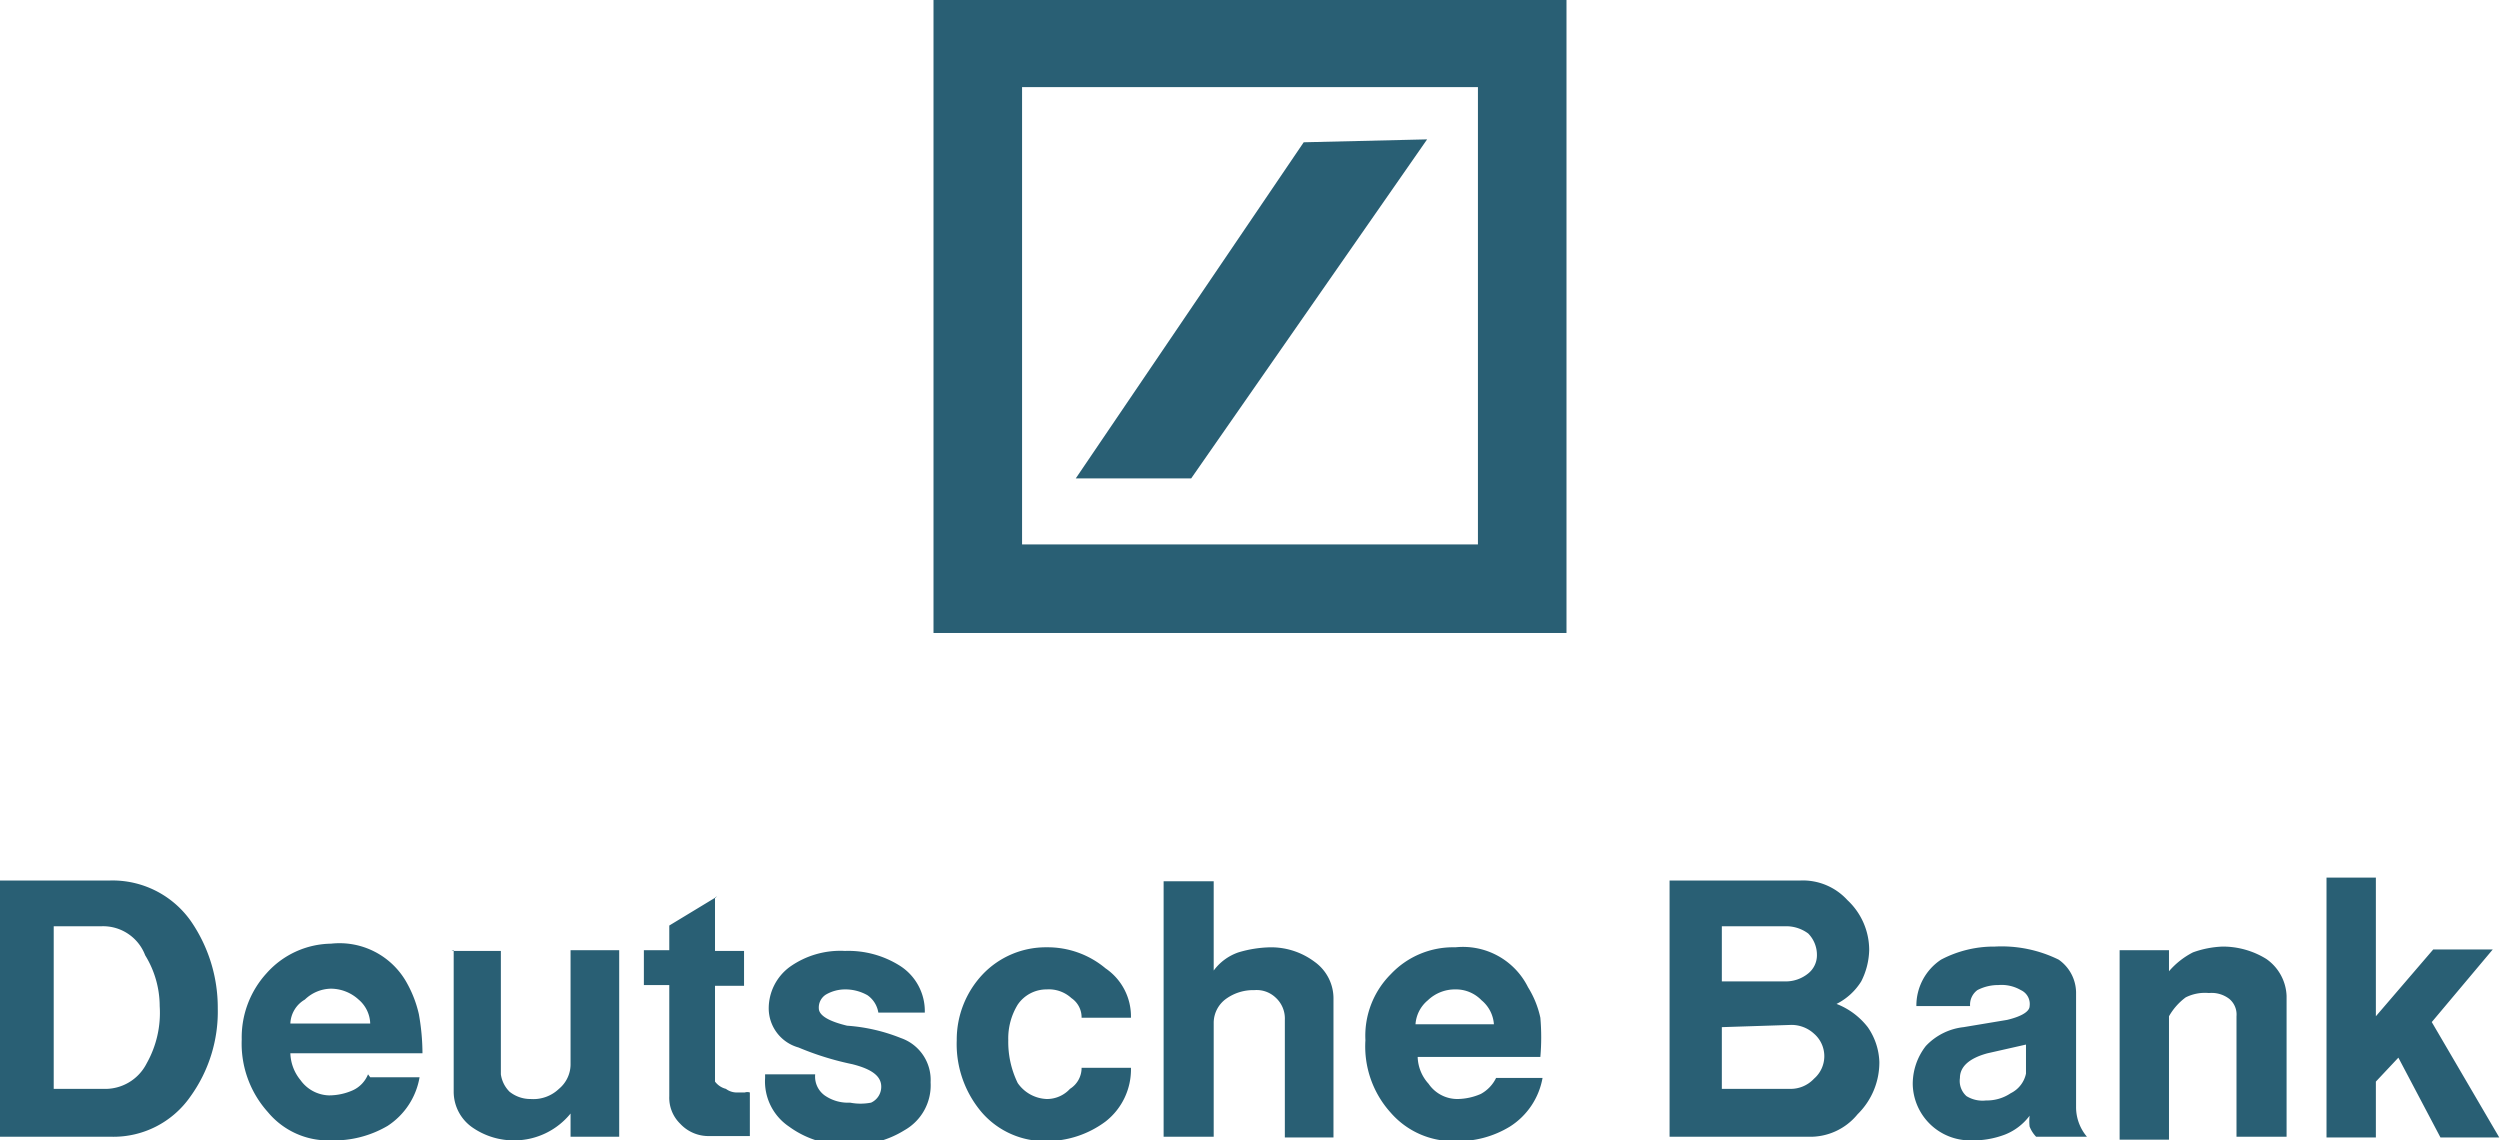
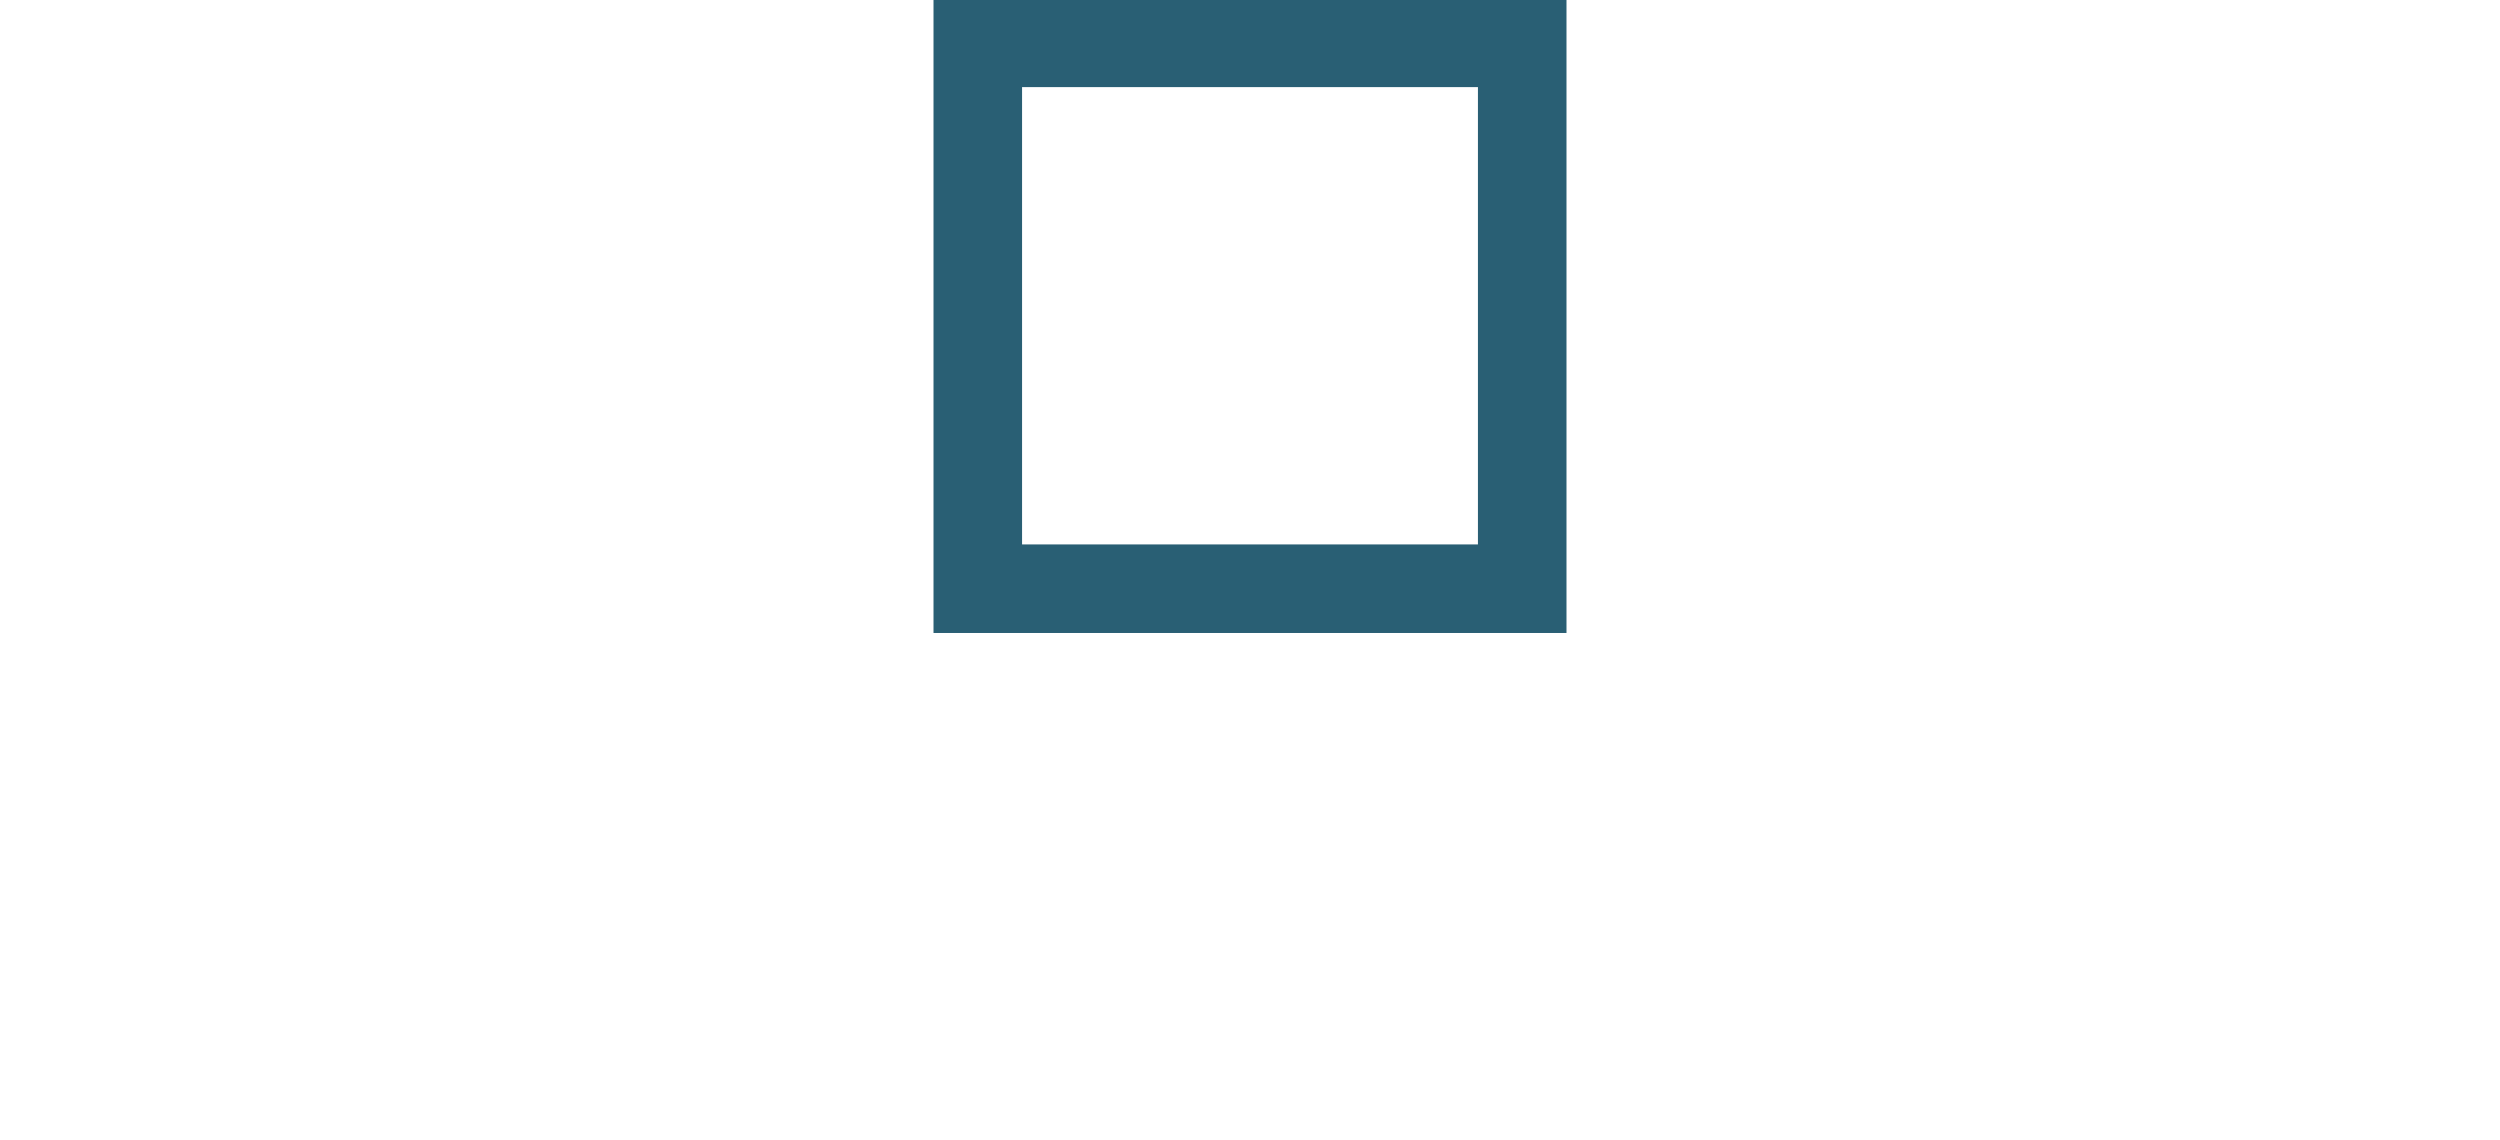
<svg xmlns="http://www.w3.org/2000/svg" viewBox="0 0 34.44 15.71">
  <defs>
    <style>.cls-1{fill:#295f74;fill-rule:evenodd;}</style>
  </defs>
  <g id="Livello_2" data-name="Livello 2">
    <g id="Livello_1-2" data-name="Livello 1">
      <path class="cls-1" d="M12.86,0h8.72V8.72H12.86V0Zm1.22,1.2V7.5h6.28V1.2Z" />
-       <polygon class="cls-1" points="14.82 6.59 17.96 1.96 19.66 1.92 16.41 6.59 14.82 6.59 14.82 6.59" />
-       <path class="cls-1" d="M0,15.66V12.13H1.51a1.32,1.32,0,0,1,1.12.56A2.1,2.1,0,0,1,3,13.89a2,2,0,0,1-.38,1.22,1.29,1.29,0,0,1-1.08.55Zm.74-2.9V15h.68a.64.64,0,0,0,.6-.35,1.42,1.42,0,0,0,.18-.79A1.34,1.34,0,0,0,2,13.16a.62.62,0,0,0-.6-.4ZM5.1,14.84h.68a1,1,0,0,1-.44.67,1.46,1.46,0,0,1-.78.2,1.08,1.08,0,0,1-.87-.39,1.41,1.41,0,0,1-.36-1,1.31,1.31,0,0,1,.34-.91A1.21,1.21,0,0,1,4.56,13a1.06,1.06,0,0,1,1.05.55,1.6,1.6,0,0,1,.16.42,3.1,3.1,0,0,1,.05.54H4a.61.61,0,0,0,.14.37.5.5,0,0,0,.39.21.81.81,0,0,0,.33-.07.41.41,0,0,0,.21-.22ZM4,14.1H5.1a.45.45,0,0,0-.16-.33.57.57,0,0,0-.38-.15.53.53,0,0,0-.36.15A.4.4,0,0,0,4,14.1Zm2.22-1h.68v1.7a.42.42,0,0,0,.12.24.46.46,0,0,0,.29.1A.51.51,0,0,0,7.7,15a.44.44,0,0,0,.16-.33V13.09h.67v2.57H7.86v-.32a1,1,0,0,1-.77.37,1,1,0,0,1-.57-.17.6.6,0,0,1-.27-.5V13.09Zm3.63-.74v.74h.4v.48h-.4v1.32A.27.27,0,0,0,10,15a.25.25,0,0,0,.16.05h.1a.11.11,0,0,1,.07,0v.6l-.22,0H9.78a.53.53,0,0,1-.41-.17.5.5,0,0,1-.15-.38V13.57H8.87v-.48h.35v-.34l.66-.4Zm.69,2.44h.69a.32.32,0,0,0,.13.29.56.56,0,0,0,.35.1.76.76,0,0,0,.29,0,.24.24,0,0,0,.14-.22c0-.14-.12-.24-.4-.31a4,4,0,0,1-.74-.23.56.56,0,0,1-.41-.53.71.71,0,0,1,.29-.58,1.2,1.2,0,0,1,.76-.22,1.33,1.33,0,0,1,.75.2.74.74,0,0,1,.35.65h-.64a.36.36,0,0,0-.15-.24.62.62,0,0,0-.31-.08.53.53,0,0,0-.26.07.21.21,0,0,0-.1.19c0,.1.14.18.39.24a2.44,2.44,0,0,1,.74.17.61.61,0,0,1,.41.61.71.71,0,0,1-.36.66,1.33,1.33,0,0,1-.75.2,1.31,1.31,0,0,1-.84-.25.75.75,0,0,1-.33-.67Zm3.88.92a1.15,1.15,0,0,1-.89-.39,1.45,1.45,0,0,1-.35-1,1.31,1.31,0,0,1,.36-.91,1.2,1.2,0,0,1,.88-.37,1.24,1.24,0,0,1,.81.29.8.8,0,0,1,.35.68h-.68a.32.32,0,0,0-.14-.27.46.46,0,0,0-.34-.12.48.48,0,0,0-.4.21.89.89,0,0,0-.13.49,1.29,1.29,0,0,0,.13.59.51.51,0,0,0,.4.22.43.43,0,0,0,.32-.14.34.34,0,0,0,.16-.29h.68a.91.91,0,0,1-.35.74,1.36,1.36,0,0,1-.81.27Zm1.61-3.58h.69v1.23a.71.71,0,0,1,.34-.25,1.63,1.63,0,0,1,.45-.07,1,1,0,0,1,.6.2.62.62,0,0,1,.26.52v1.9h-.67V14.05a.39.39,0,0,0-.13-.31.38.38,0,0,0-.29-.1.64.64,0,0,0-.39.12.41.41,0,0,0-.17.32v1.58h-.69V12.13Zm4.55,2.71h.67a1,1,0,0,1-.45.67,1.37,1.37,0,0,1-.75.2,1.14,1.14,0,0,1-.89-.39,1.36,1.36,0,0,1-.35-1,1.2,1.2,0,0,1,.35-.91,1.18,1.18,0,0,1,.89-.37,1,1,0,0,1,1,.55,1.32,1.32,0,0,1,.17.42,3.14,3.14,0,0,1,0,.54H19.53a.57.57,0,0,0,.15.37.48.48,0,0,0,.4.21.83.83,0,0,0,.32-.07.5.5,0,0,0,.21-.22Zm-1.08-.74h1.08a.47.47,0,0,0-.17-.33.49.49,0,0,0-.36-.15.54.54,0,0,0-.38.15.47.47,0,0,0-.17.33ZM23,15.66V12.13h1.8a.83.83,0,0,1,.65.27.94.94,0,0,1,.3.69,1,1,0,0,1-.11.43.85.85,0,0,1-.34.31,1,1,0,0,1,.43.32.89.89,0,0,1,.16.48,1,1,0,0,1-.3.72.84.84,0,0,1-.67.31Zm.72-2.9v.76h.88a.49.49,0,0,0,.31-.11.32.32,0,0,0,.12-.25.42.42,0,0,0-.12-.3.51.51,0,0,0-.29-.1Zm0,1.39V15h.93a.44.44,0,0,0,.34-.14.41.41,0,0,0,0-.62.46.46,0,0,0-.34-.12Zm3.37-.29h-.69a.76.76,0,0,1,.34-.64,1.56,1.56,0,0,1,.74-.18,1.78,1.78,0,0,1,.88.18.56.56,0,0,1,.24.45v1.58a.63.63,0,0,0,.15.41h-.7a.42.42,0,0,1-.09-.14.64.64,0,0,1,0-.15.78.78,0,0,1-.34.26,1.24,1.24,0,0,1-.47.08.79.79,0,0,1-.8-.77.85.85,0,0,1,.18-.53.84.84,0,0,1,.52-.26l.6-.1c.21-.05.31-.12.31-.19a.21.21,0,0,0-.12-.22.53.53,0,0,0-.31-.07.62.62,0,0,0-.29.07.25.25,0,0,0-.1.22Zm.82.93v-.4l-.53.12c-.26.07-.38.19-.38.34a.28.28,0,0,0,.09.25.42.42,0,0,0,.27.06.59.59,0,0,0,.34-.1.39.39,0,0,0,.21-.27Zm1.29-1.7h.68v.29a1.09,1.09,0,0,1,.33-.26,1.34,1.34,0,0,1,.41-.08,1.14,1.14,0,0,1,.6.17.65.65,0,0,1,.28.51v1.94h-.69V14a.28.28,0,0,0-.1-.24.4.4,0,0,0-.28-.08.59.59,0,0,0-.32.06.84.84,0,0,0-.23.26v1.7h-.68V13.09Zm2.85-1h.68V14l.79-.92h.82l-.84,1,.93,1.59h-.81l-.58-1.1-.31.33v.77h-.68V12.13Z" />
    </g>
  </g>
</svg>